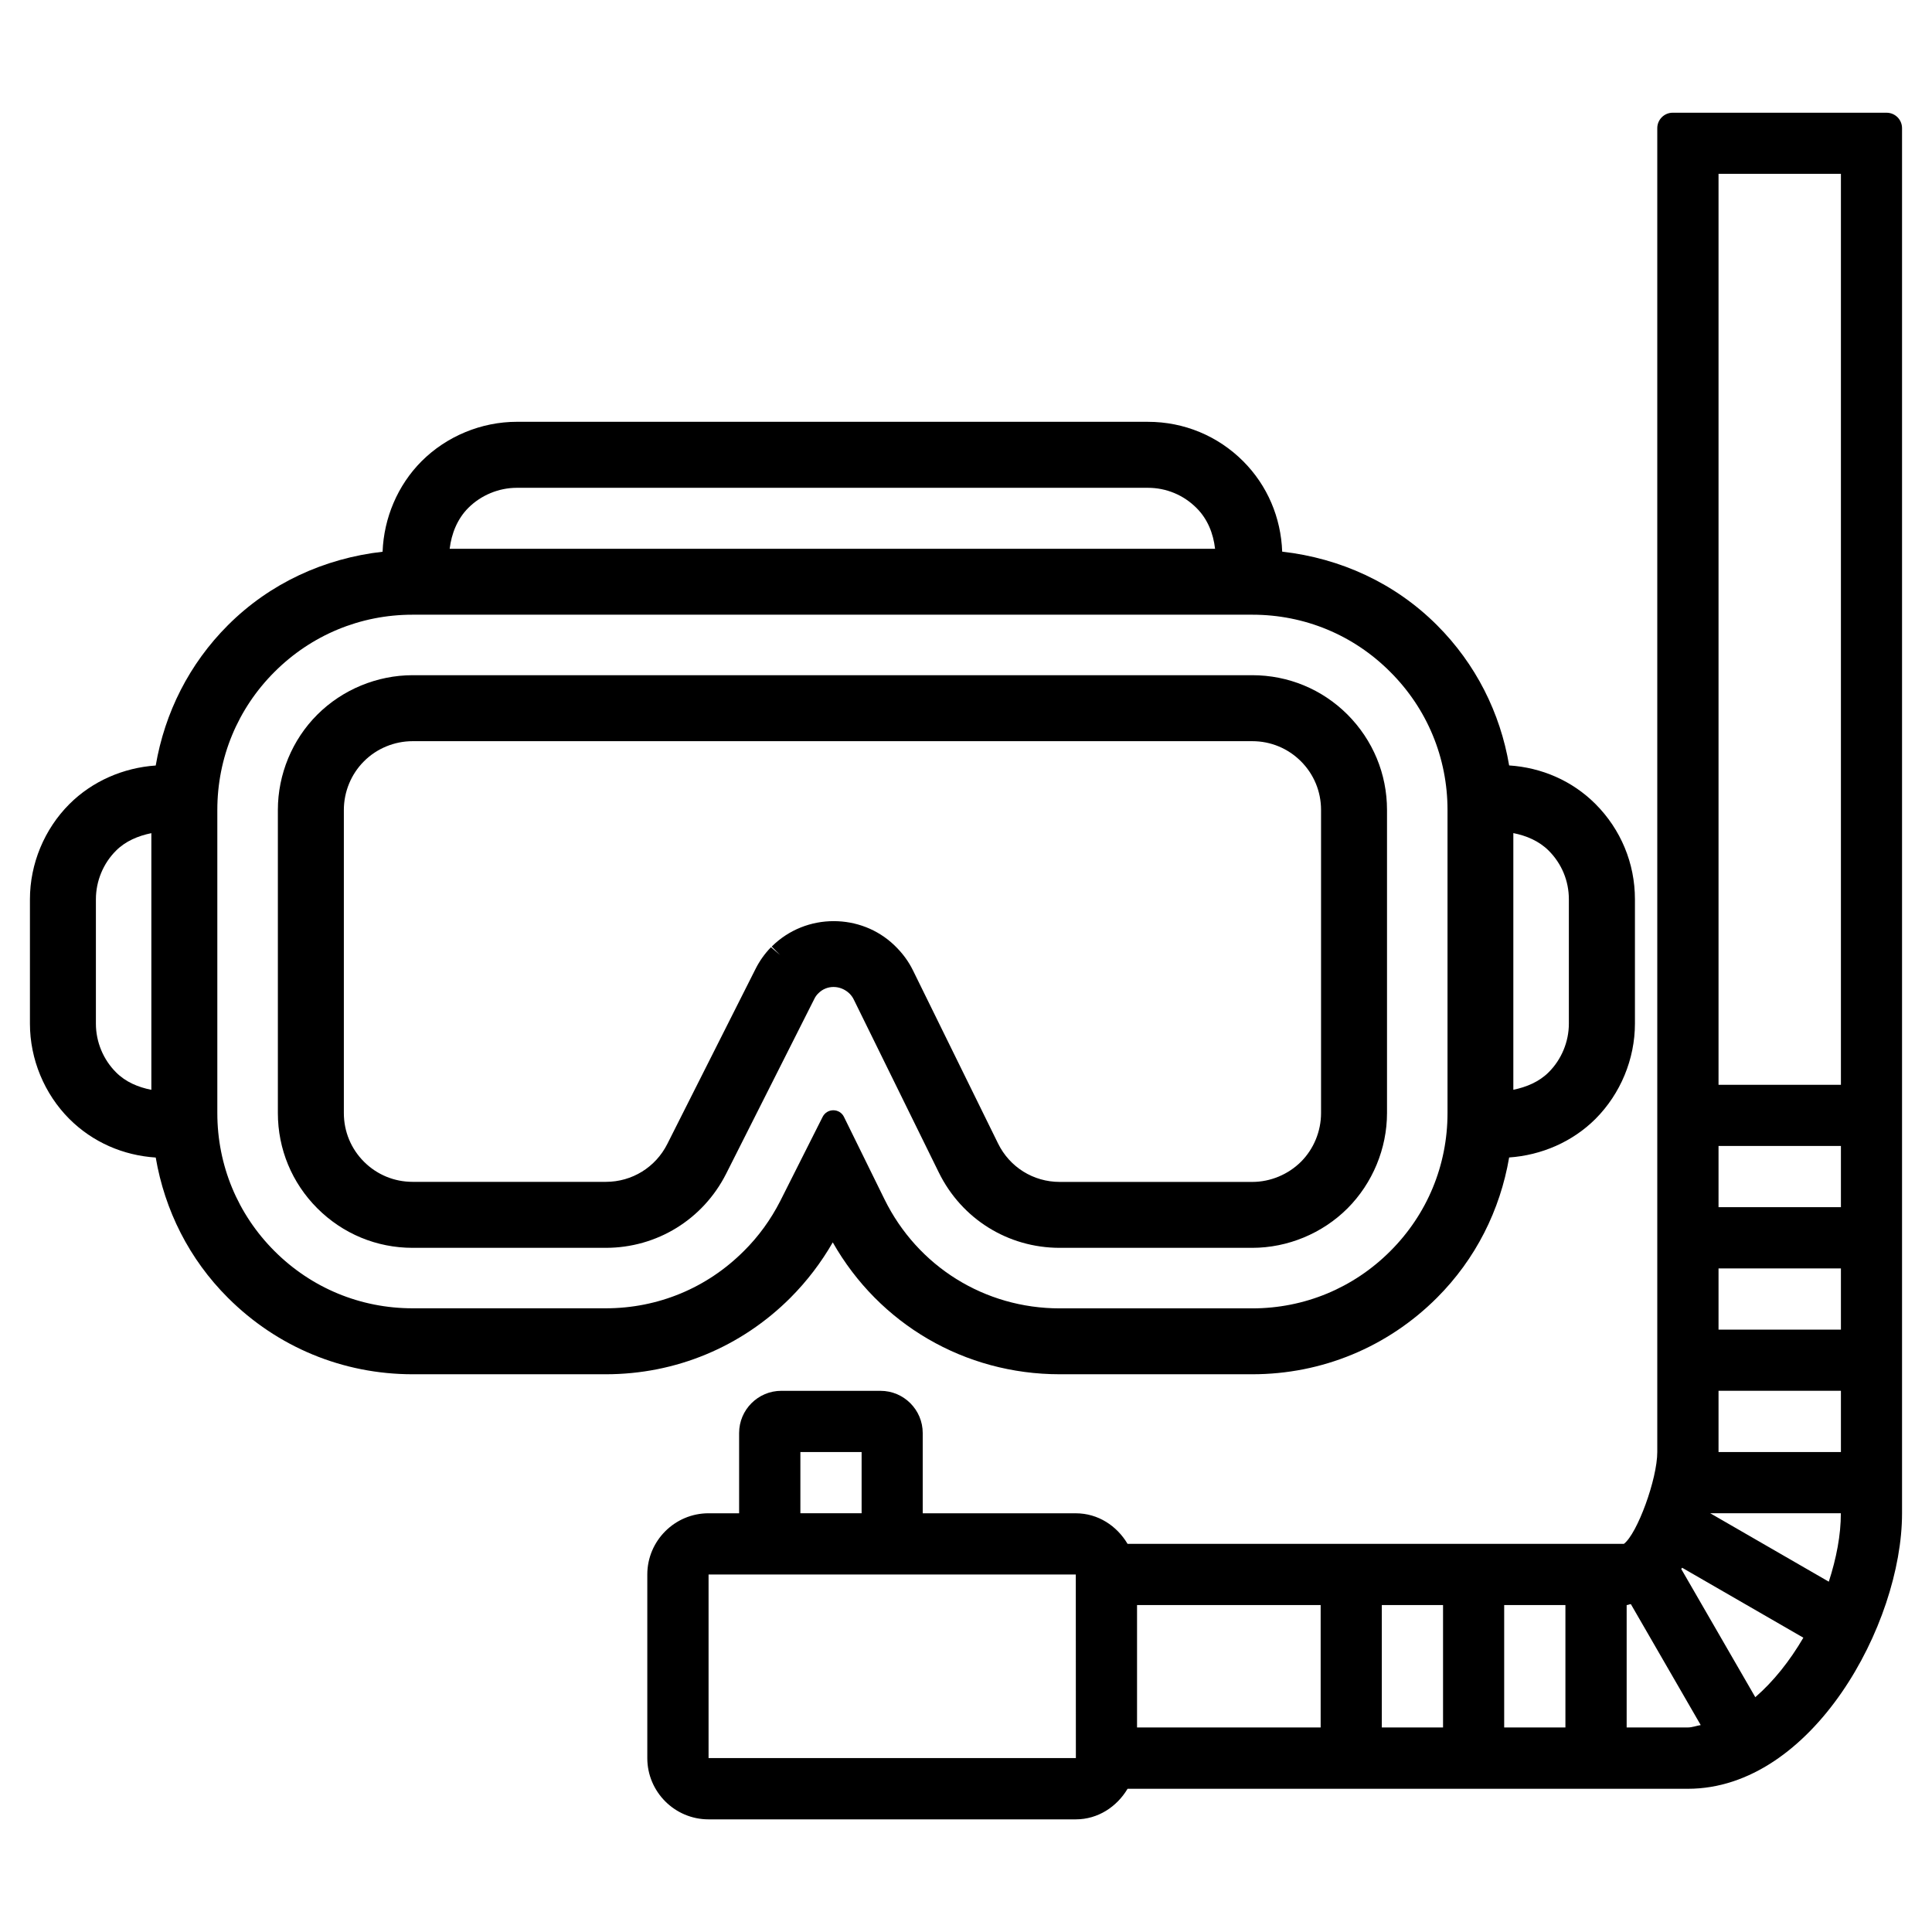
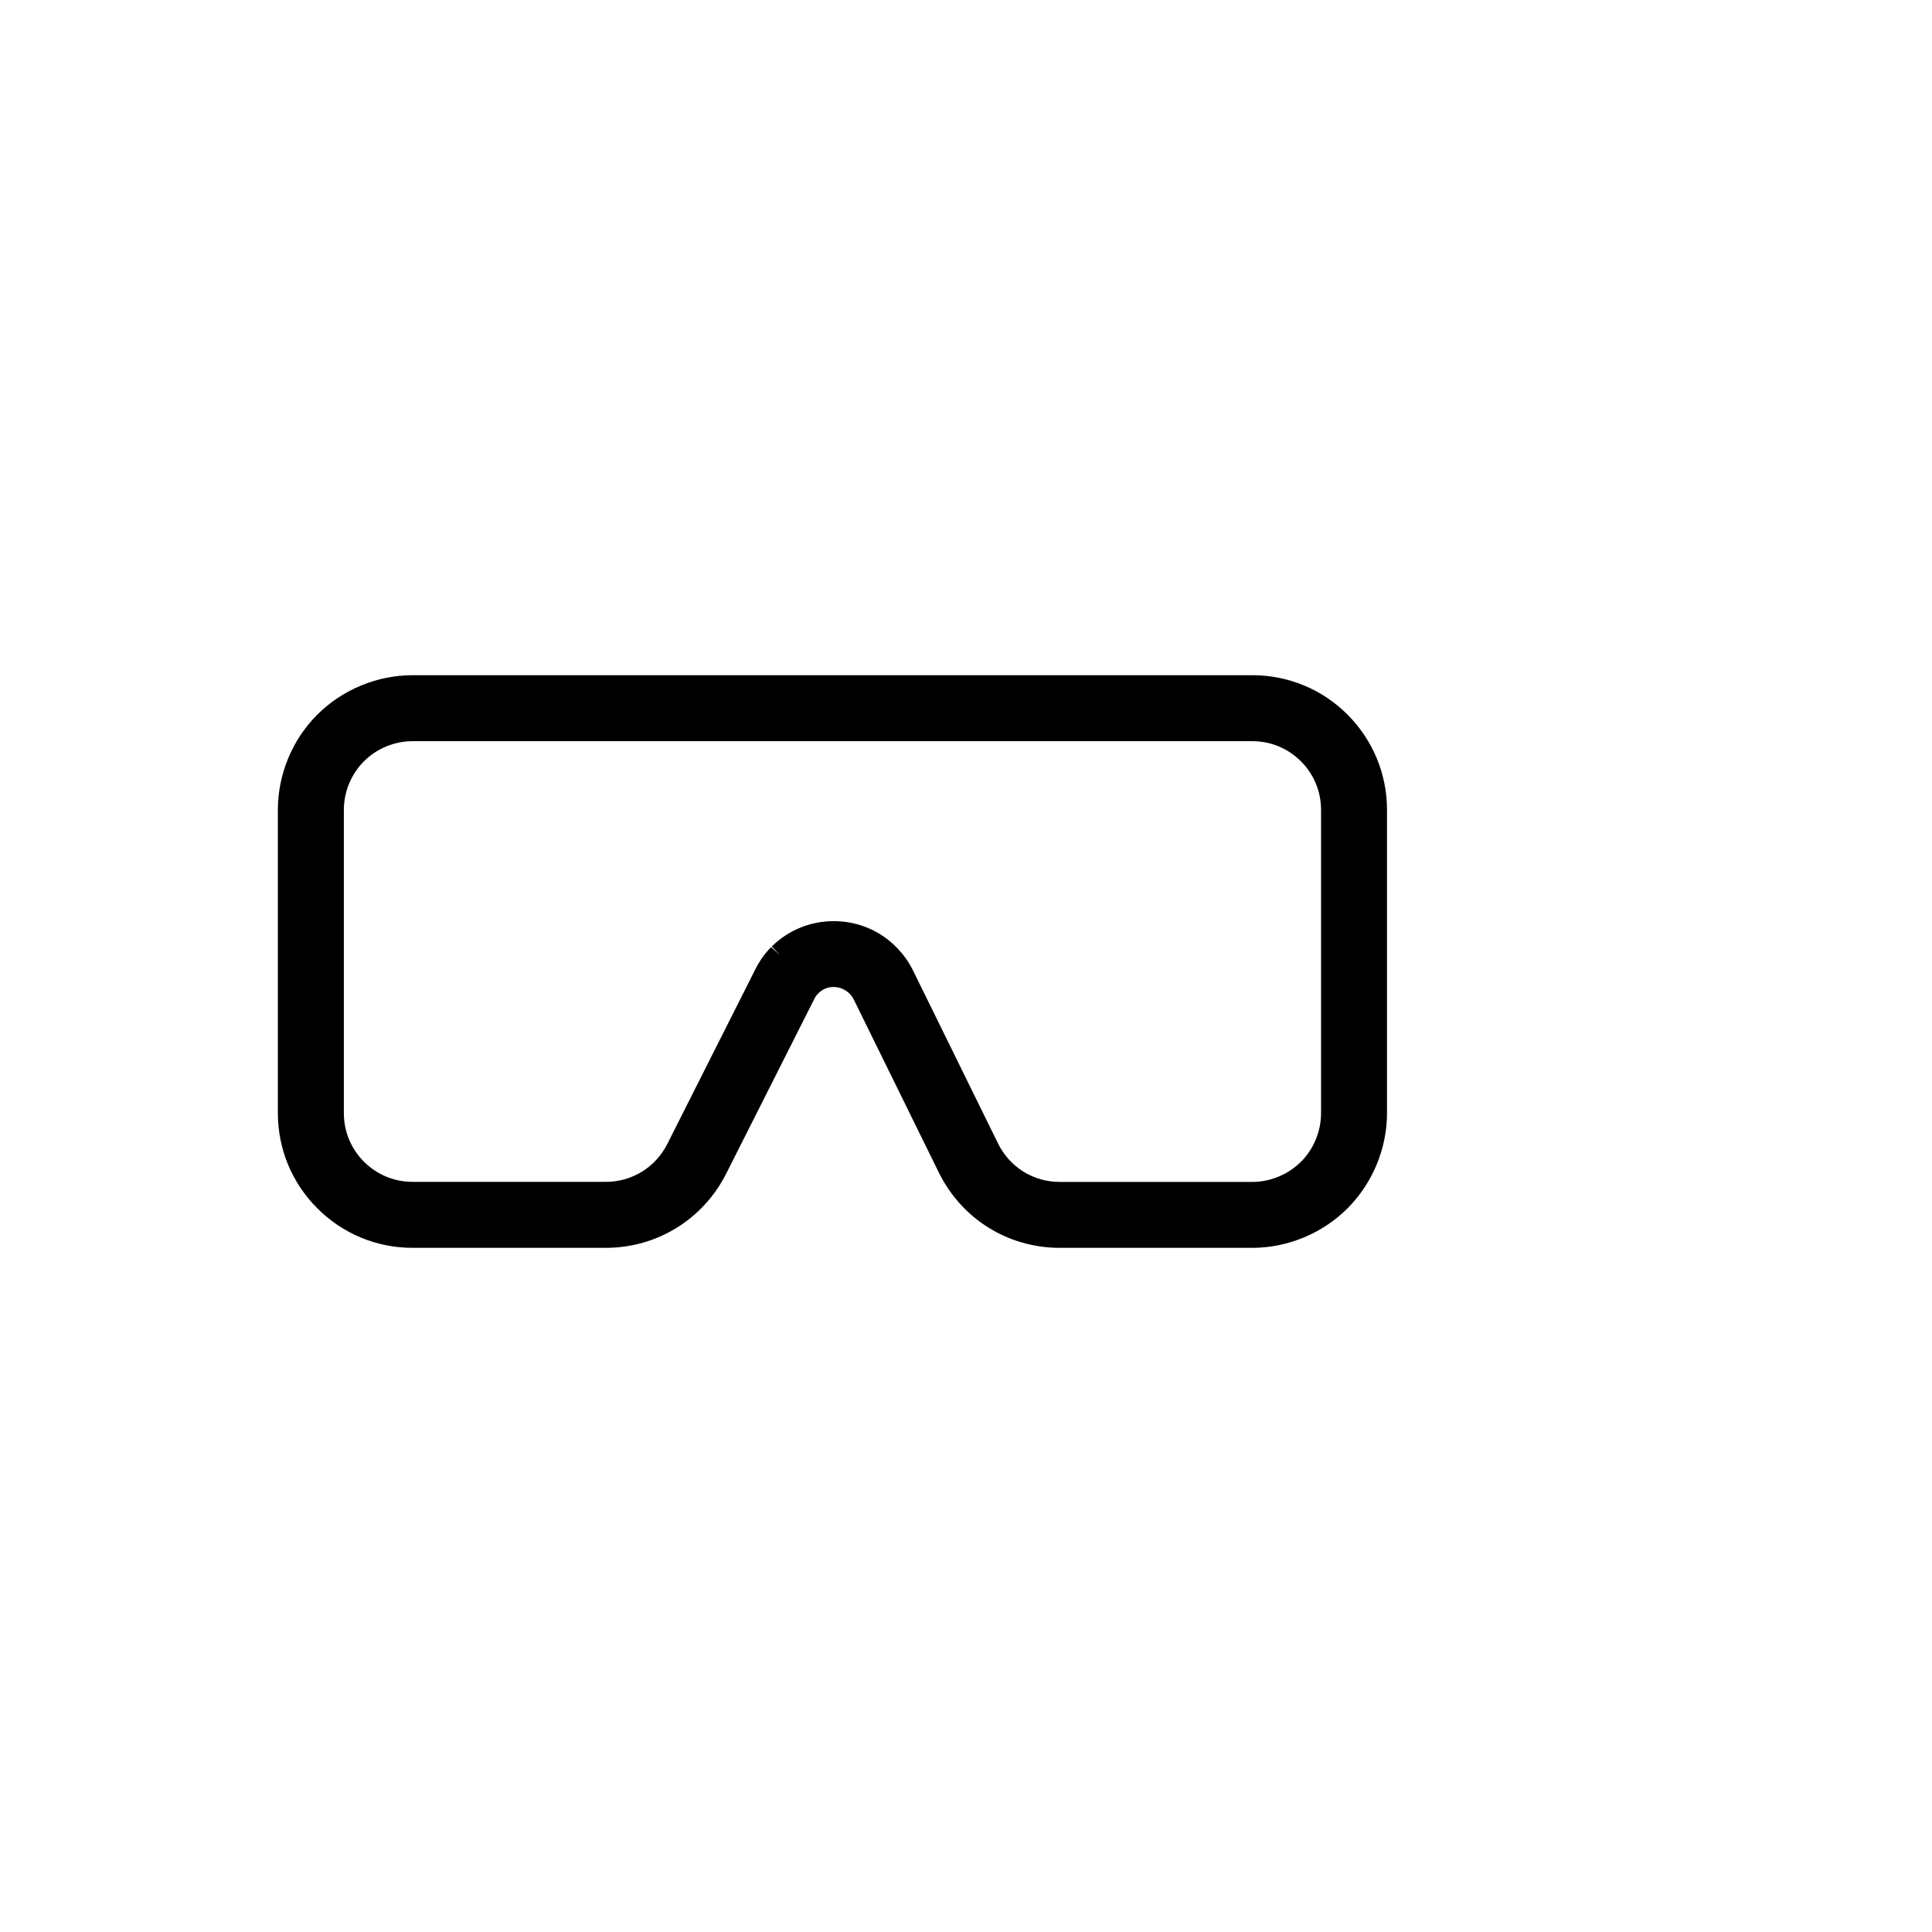
<svg xmlns="http://www.w3.org/2000/svg" fill="#000000" width="800px" height="800px" version="1.1" viewBox="144 144 512 512">
  <g>
-     <path d="m364.69 473.24c12.301 21.664 34.973 34.953 60.141 34.953h51.031c18.492 0 35.875-7.199 48.953-20.277 10.242-10.242 16.73-23.176 19.125-37.176 8.543-0.586 16.793-4.137 22.883-10.223 6.633-6.656 10.453-15.848 10.453-25.254v-32.957c0-9.531-3.738-18.492-10.453-25.234-6.172-6.172-14.254-9.656-22.883-10.223-2.371-14-8.859-26.91-19.125-37.176-11.168-11.168-25.566-17.719-41.02-19.48-0.336-9.047-3.906-17.508-10.328-23.953-6.738-6.738-15.703-10.453-25.234-10.453l-167.26-0.004c-9.383 0-18.598 3.801-25.254 10.453-6.34 6.363-9.992 15.031-10.328 23.977-15.449 1.762-29.828 8.312-40.996 19.48-10.246 10.242-16.73 23.176-19.125 37.176-8.566 0.586-16.793 4.137-22.883 10.223-6.633 6.633-10.453 15.828-10.453 25.234v32.957c0 9.406 3.82 18.621 10.453 25.254 6.191 6.172 14.254 9.656 22.883 10.223 2.394 14 8.879 26.934 19.125 37.156 13.078 13.078 30.461 20.277 48.953 20.277h51.199c18.492 0 35.855-7.199 48.934-20.277 4.367-4.387 8.125-9.301 11.211-14.676zm180.36-108.46c3.484 0.691 6.781 2.078 9.363 4.641 3.465 3.465 5.352 8.039 5.352 12.891v32.957c0 4.809-1.953 9.508-5.352 12.891-2.539 2.539-5.879 3.926-9.363 4.641zm-360.94 68.035c-3.484-0.691-6.801-2.059-9.363-4.641-3.402-3.402-5.332-8.082-5.332-12.891v-32.957c0-4.809 1.93-9.508 5.332-12.891 2.519-2.539 5.879-3.926 9.363-4.641zm83.988-154.21c3.379-3.379 8.082-5.332 12.867-5.332h167.24c4.848 0 9.426 1.891 12.867 5.332 2.961 2.938 4.473 6.781 4.934 10.832h-202.84c0.484-4.031 2.035-7.934 4.934-10.832zm73.012 196.95c-9.762 9.781-22.754 15.156-36.566 15.156h-51.203c-13.812 0-26.809-5.375-36.59-15.156s-15.156-22.754-15.156-36.59v-80.316c0-13.832 5.375-26.828 15.156-36.59 9.762-9.762 22.754-15.156 36.547-15.156h0.043 222.52 0.043c13.812 0 26.785 5.375 36.527 15.156 9.805 9.781 15.176 22.777 15.176 36.59v80.336c0 13.812-5.375 26.809-15.176 36.59-9.762 9.762-22.734 15.156-36.566 15.156h-51.031c-19.859 0-37.66-11.082-46.434-28.906l-10.746-21.852c-0.523-1.07-1.617-1.742-2.812-1.742h-0.02c-1.195 0-2.266 0.672-2.812 1.742l-11.25 22.336c-2.508 4.91-5.742 9.383-9.645 13.246z" />
    <path d="m369.08 407.26c0.484 0.484 0.902 1.027 1.195 1.66l22.523 45.805c6.047 12.301 18.324 19.965 32.035 19.965h51.031c9.383 0 18.598-3.82 25.254-10.477 6.633-6.656 10.453-15.848 10.453-25.234v-80.336c0-9.551-3.738-18.492-10.453-25.254-6.738-6.738-15.723-10.453-25.254-10.453h-222.52c-9.406 0-18.621 3.82-25.254 10.453-6.652 6.633-10.453 15.828-10.453 25.254v80.336c0 9.551 3.738 18.516 10.453 25.234 6.758 6.758 15.723 10.477 25.254 10.477h51.199c13.539 0 25.758-7.516 31.887-19.629l23.387-46.371c0.25-0.504 0.566-0.988 1.051-1.449 2.203-2.246 5.812-2.246 8.207 0.02zm-20.574-12.406 2.227 2.227-2.414-2.059c-1.617 1.66-3.023 3.609-4.113 5.793l-23.363 46.352c-3.106 6.172-9.34 10.035-16.27 10.035h-51.223c-4.871 0-9.445-1.891-12.891-5.332-3.441-3.441-5.332-8.02-5.332-12.891v-80.336c0-4.809 1.93-9.508 5.332-12.891 3.379-3.402 8.082-5.332 12.891-5.332h222.52c4.871 0 9.445 1.891 12.891 5.332 3.441 3.441 5.332 8.02 5.332 12.891v80.336c0 4.809-1.93 9.508-5.312 12.891-3.422 3.402-8.125 5.352-12.91 5.352h-51.031c-6.992 0-13.266-3.906-16.352-10.203l-22.504-45.785c-1.195-2.457-2.812-4.66-4.977-6.738-4.449-4.262-10.242-6.383-16.039-6.383-5.981-0.016-11.941 2.25-16.457 6.742z" />
-     <path d="m643.97 173.87h-56.68c-2.266 0-4.094 1.848-4.094 4.094v350.84c0 7.18-5.312 21.645-8.836 24.328l-131.54 0.008c-2.832-4.766-7.809-8.102-13.73-8.102h-40.559v-21.266c0-6.172-5.016-11.188-11.188-11.188l-26.281-0.004c-6.172 0-11.188 5.016-11.188 11.188v21.266h-8.105c-8.941 0-16.227 7.285-16.227 16.227v48.66c0 8.941 7.285 16.227 16.227 16.227h97.32c5.918 0 10.895-3.359 13.73-8.102h148.48c32.938 0 56.762-43.602 56.762-72.988v-367.09c0-2.266-1.828-4.094-4.094-4.094zm-287.86 354.93h16.227v16.227h-16.227zm-24.332 81.113v-48.66h97.32l0.02 48.66zm162.21-8.121h-48.66v-32.434h48.66zm32.434 0h-16.227v-32.434h16.227zm32.43 0h-16.227v-32.434h16.227zm32.457 0h-16.227v-32.434c0.398 0 0.715-0.23 1.113-0.25l18.516 32.055c-1.156 0.188-2.269 0.629-3.402 0.629zm17.863-8.02-19.629-33.984c0.082-0.125 0.168-0.211 0.25-0.316l32.117 18.535c-3.606 6.172-7.934 11.609-12.738 15.766zm19.48-30.609-31.426-18.137h34.617c0.02 5.754-1.199 11.988-3.191 18.137zm3.211-34.363h-32.434v-16.227h32.434zm0-32.43h-32.434v-16.227h32.434zm0-32.457h-32.434v-16.227h32.434zm0-32.43h-32.434v-241.41h32.434z" />
  </g>
</svg>